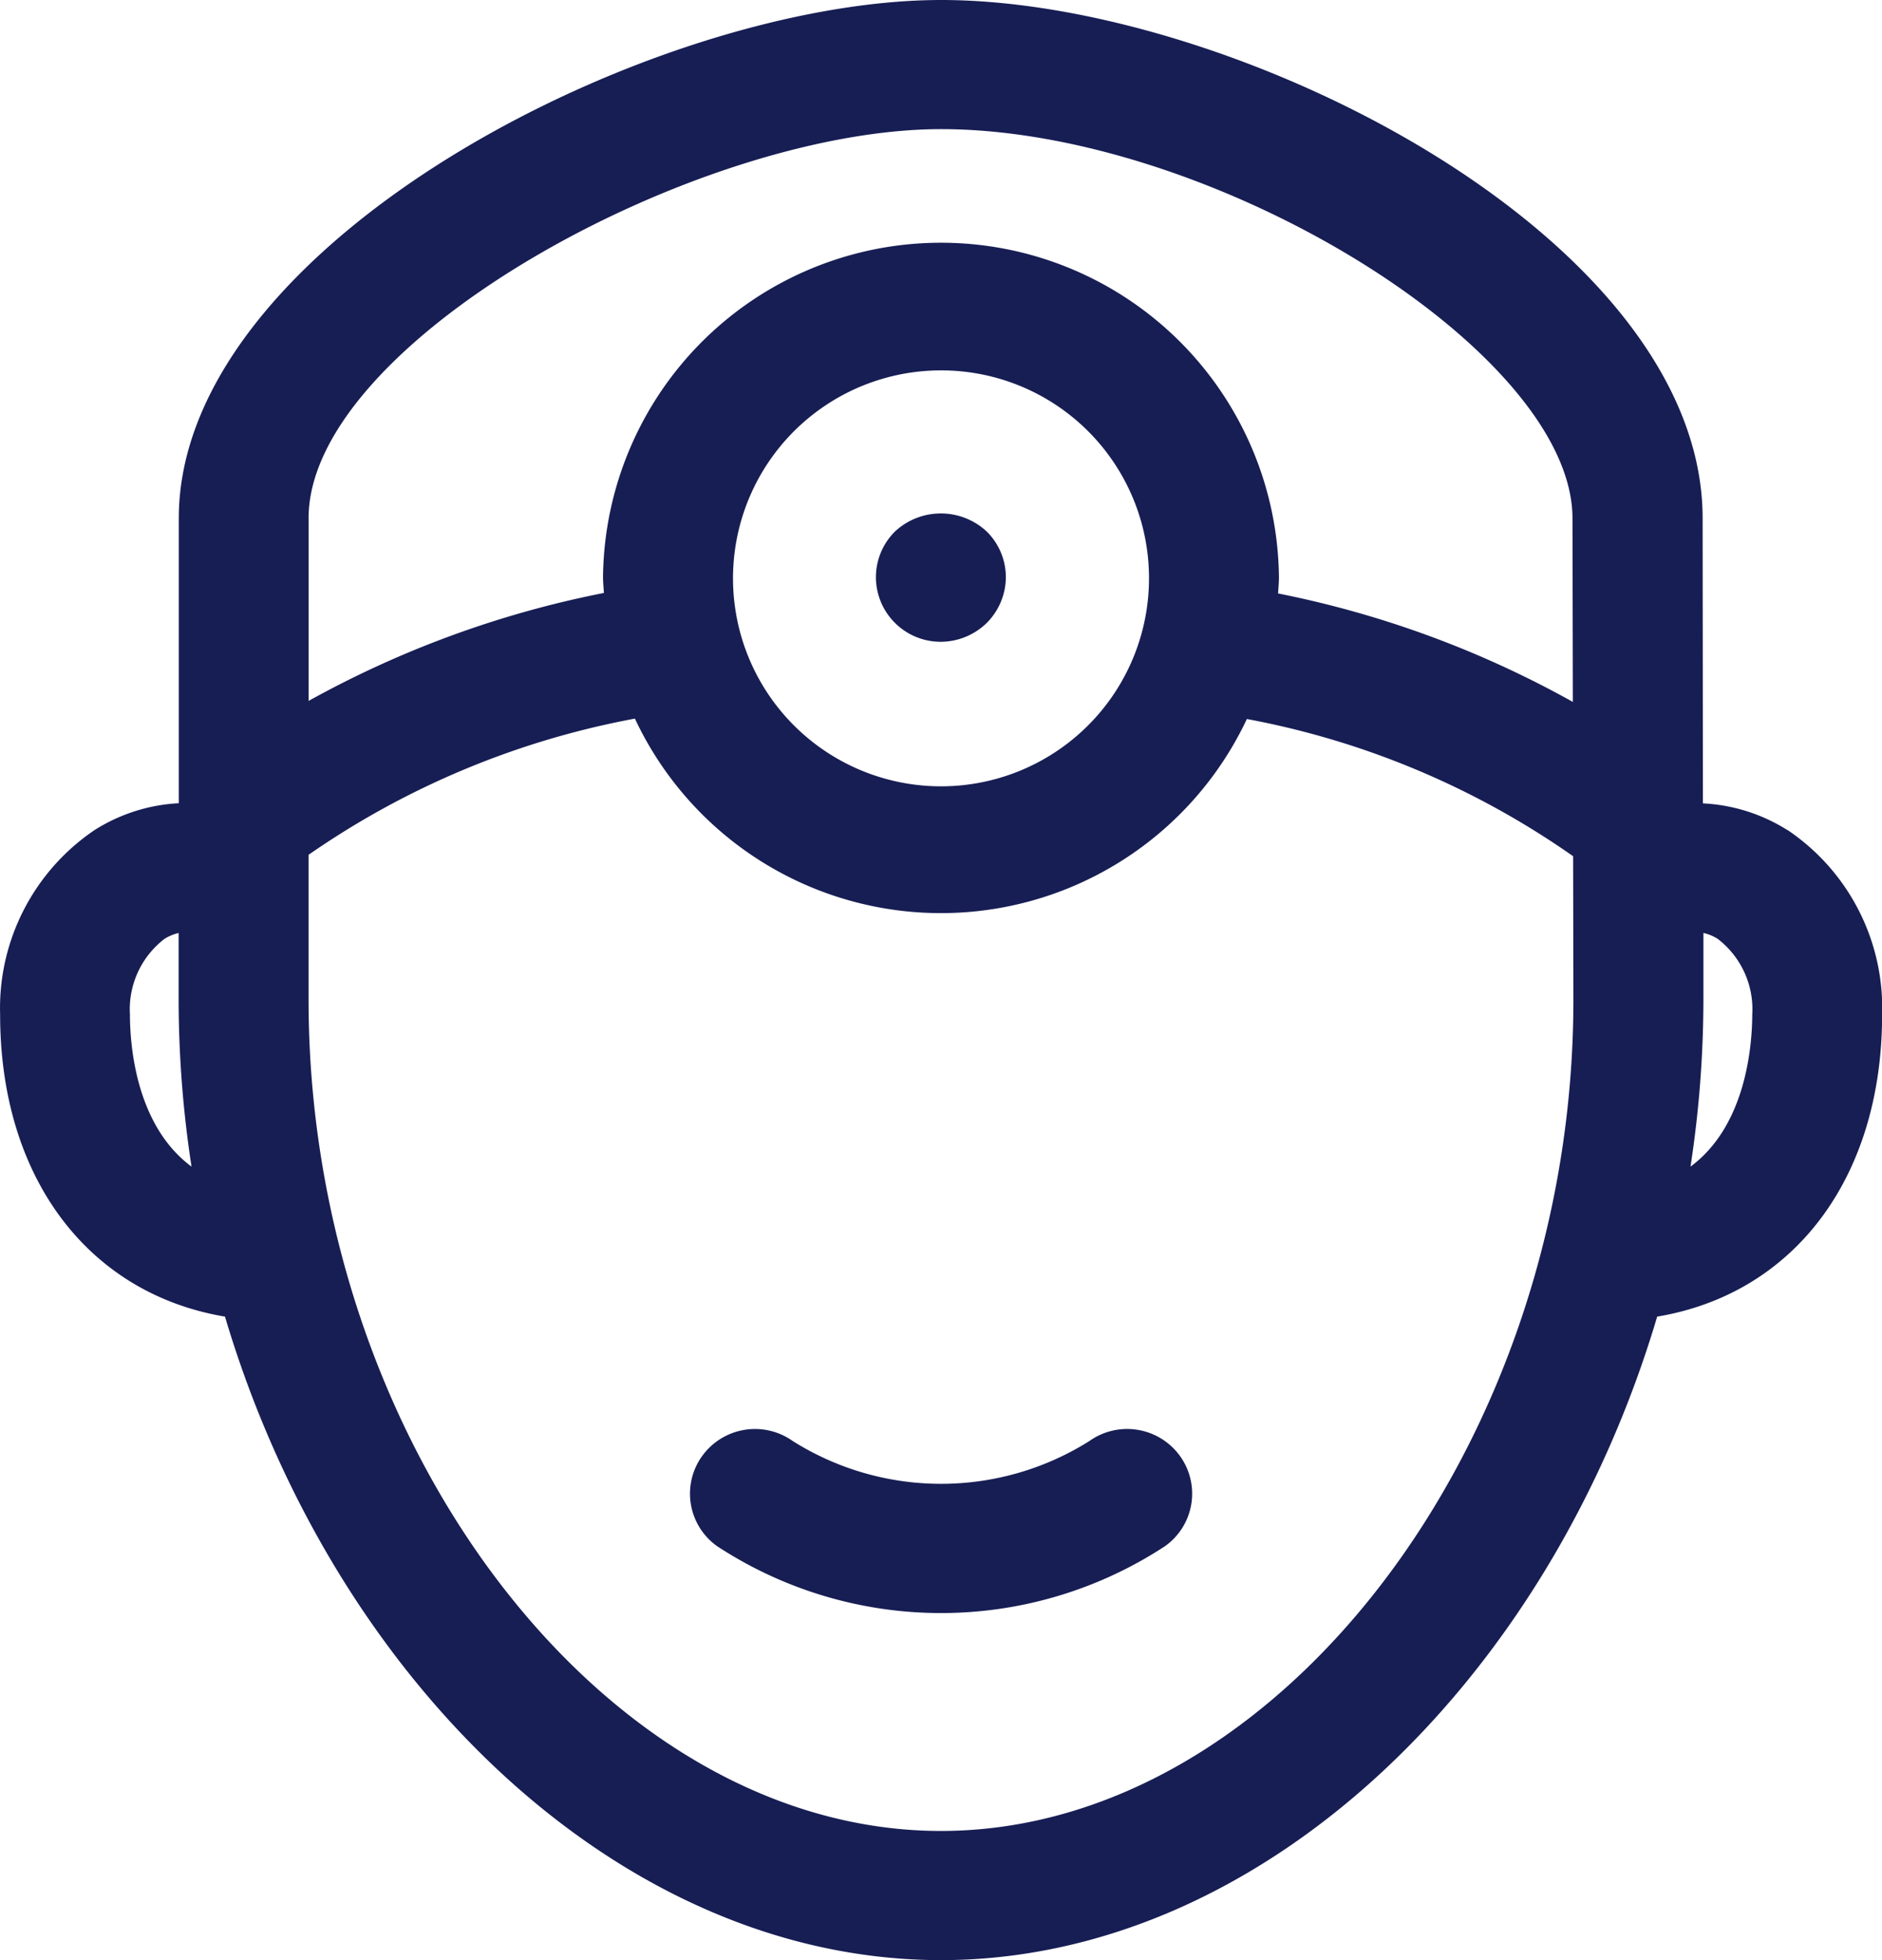
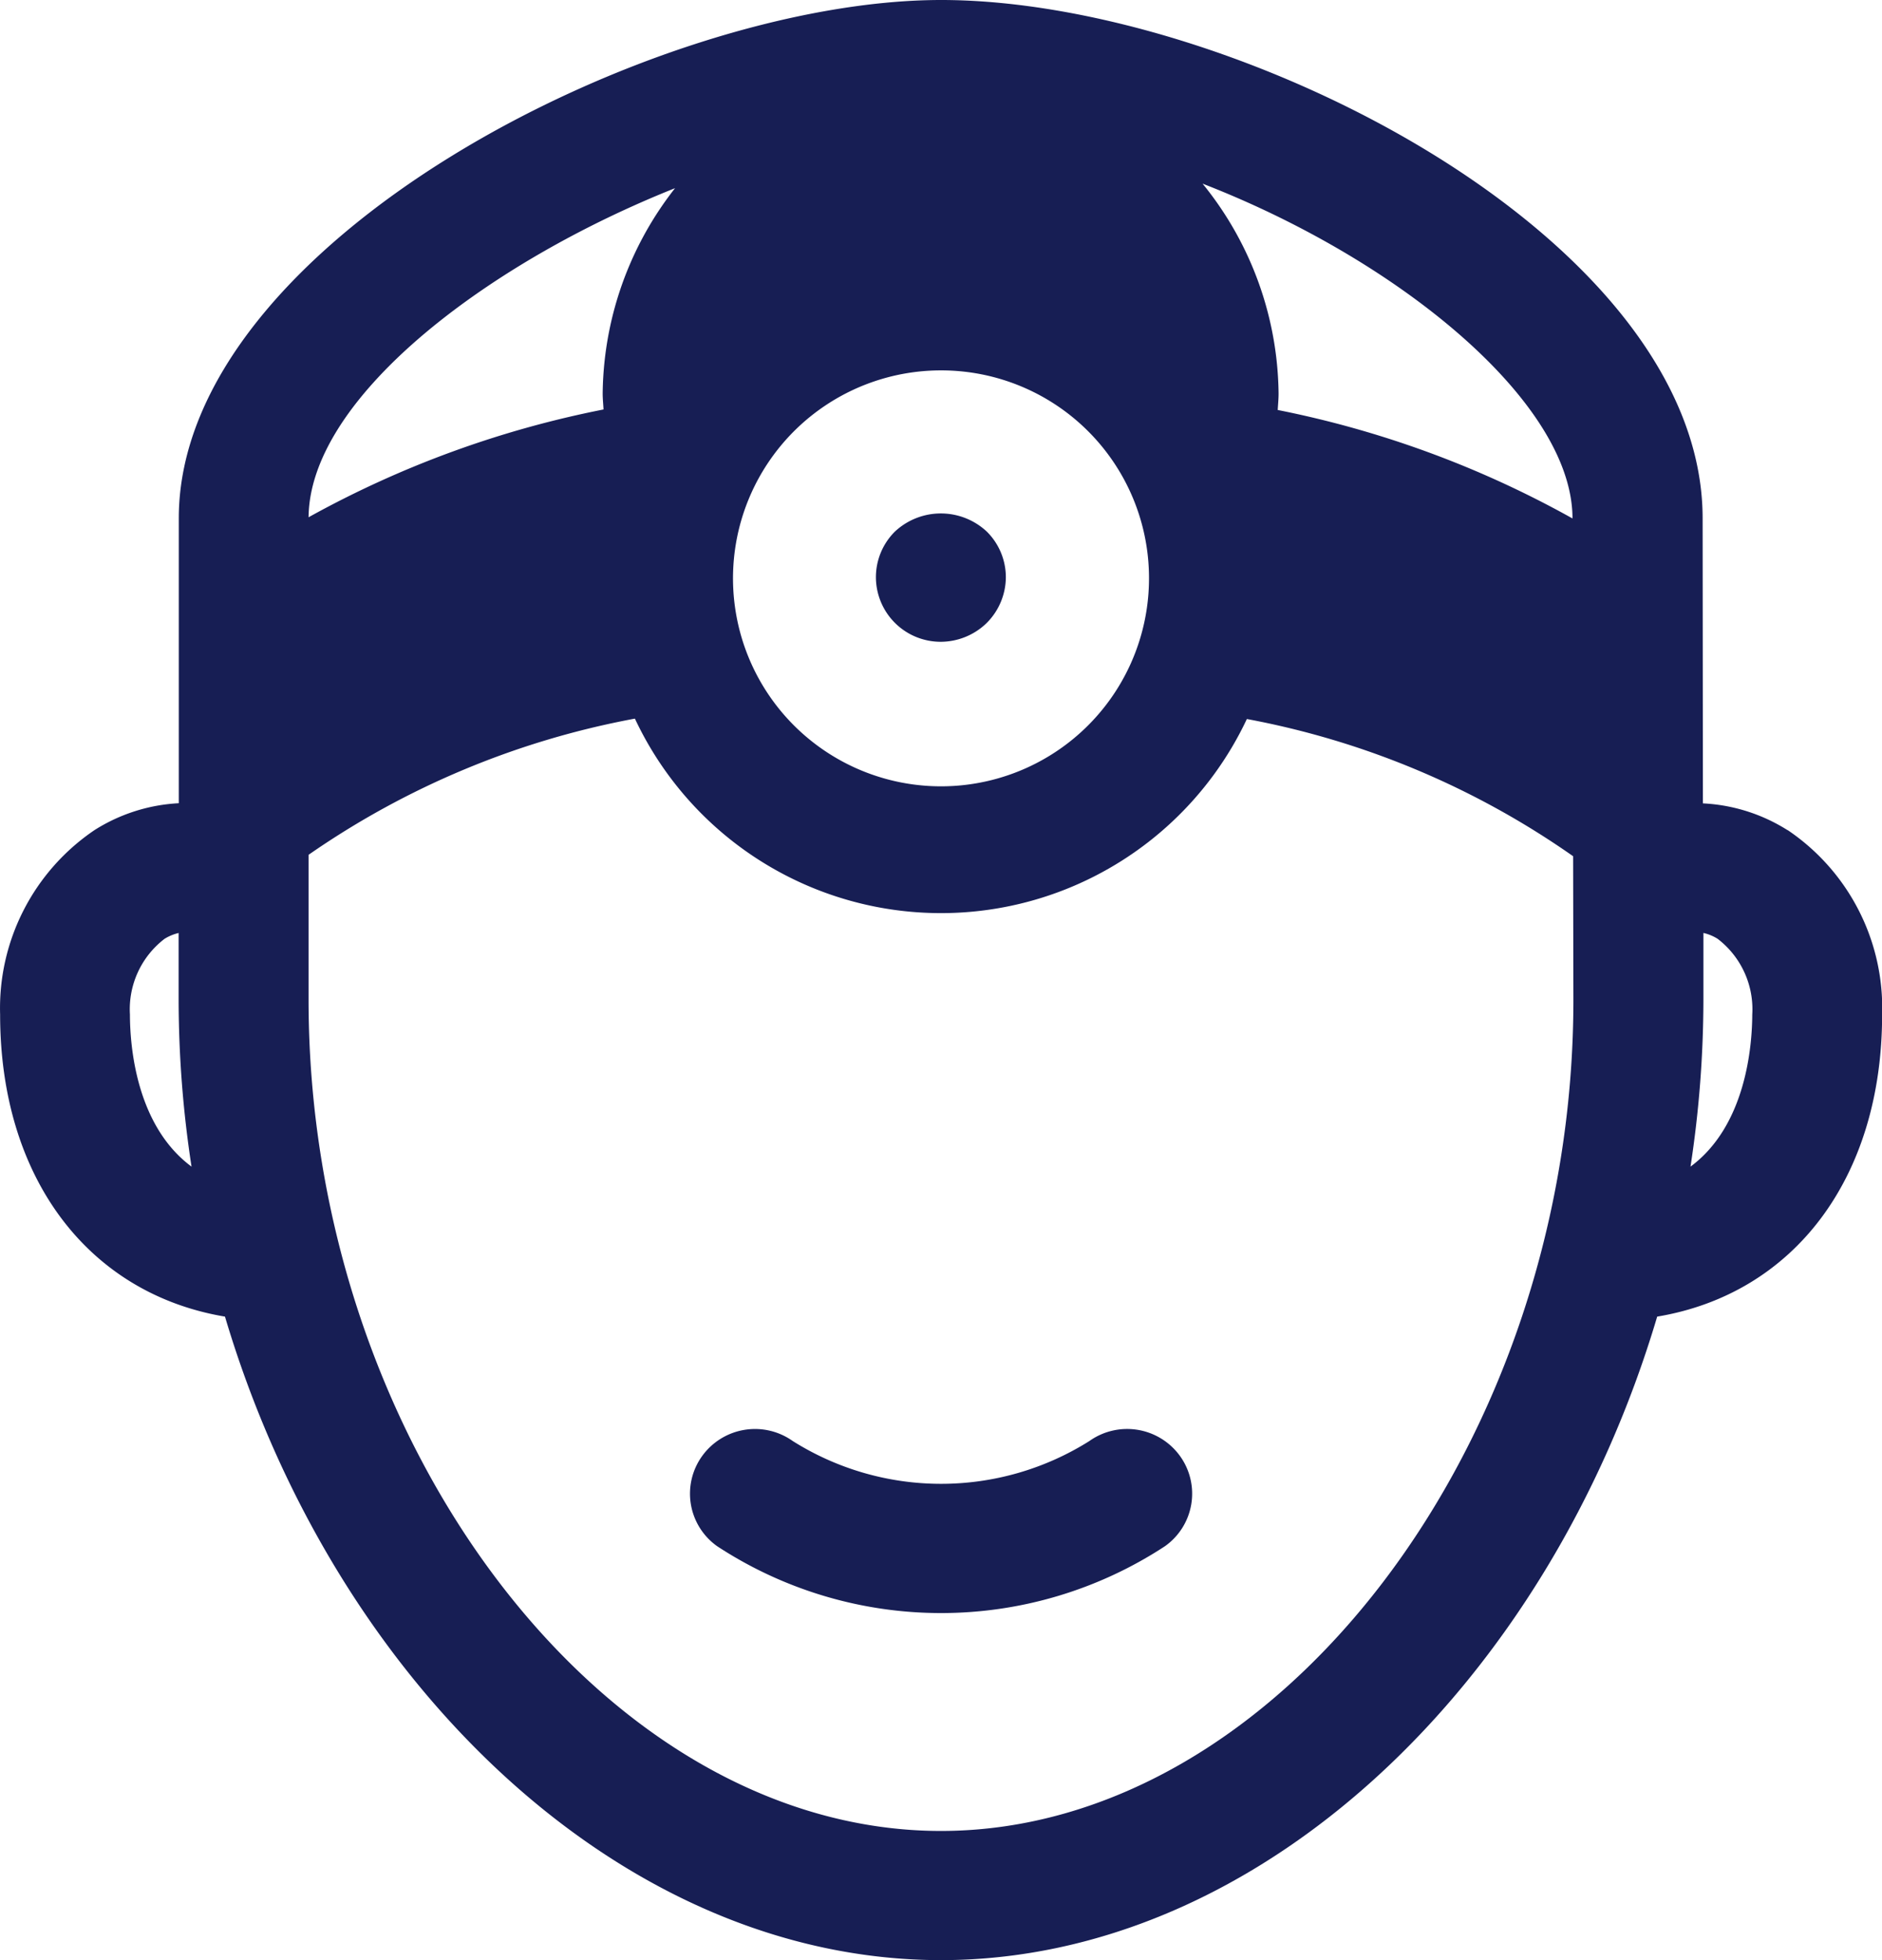
<svg xmlns="http://www.w3.org/2000/svg" width="48" height="50" viewBox="0 0 48 50">
-   <path id="luchshie_specialisti" data-name="luchshie specialisti" d="M56.059,64a7.1,7.1,0,0,1-7.565,0,1.662,1.662,0,0,0-2.312.384,1.642,1.642,0,0,0,.386,2.3,10.415,10.415,0,0,0,11.417,0,1.642,1.642,0,0,0,.387-2.3A1.662,1.662,0,0,0,56.059,64ZM51.1,40.8a1.641,1.641,0,0,0-.485,1.164,1.651,1.651,0,0,0,1.657,1.648,1.686,1.686,0,0,0,1.171-.482,1.663,1.663,0,0,0,.486-1.165,1.641,1.641,0,0,0-.486-1.164A1.716,1.716,0,0,0,51.1,40.8Zm22.764,7.616a4.441,4.441,0,0,0-2.157-.682L71.7,40.464c0-7.172-11.928-13.223-19.42-13.223-7.326,0-19.445,6.18-19.445,13.223V47.73a4.443,4.443,0,0,0-2.147.684,5.482,5.482,0,0,0-2.41,4.706c0,4.177,2.257,7.122,5.735,7.706,2.781,9.353,10.129,16.415,18.263,16.415s15.486-7.062,18.265-16.415c3.479-.581,5.737-3.527,5.737-7.706A5.474,5.474,0,0,0,73.868,48.415ZM31.589,53.12a2.262,2.262,0,0,1,.883-1.931,1.21,1.21,0,0,1,.359-.149v1.708A28.151,28.151,0,0,0,33.16,57C31.738,55.947,31.589,53.9,31.589,53.12Zm4.556-12.657c0-4.508,9.908-9.928,16.131-9.928,6.925,0,16.105,5.659,16.105,9.931l.009,4.68a25.673,25.673,0,0,0-7.518-2.767c.008-.139.022-.277.022-.419a8.62,8.62,0,0,0-17.239,0c0,.137.015.271.022.406a25.812,25.812,0,0,0-7.531,2.754V40.463Zm21.435,1.5a5.305,5.305,0,1,1-5.3-5.274A5.3,5.3,0,0,1,57.58,41.962ZM52.274,73.946c-8.592,0-16.129-9.906-16.129-21.2v-3.7a21.448,21.448,0,0,1,8.323-3.474,8.622,8.622,0,0,0,15.608.01,21.276,21.276,0,0,1,8.321,3.5l.007,3.663C68.406,64.04,60.868,73.946,52.274,73.946ZM71.391,57a28.221,28.221,0,0,0,.329-4.255l0-1.706a1.17,1.17,0,0,1,.363.15,2.261,2.261,0,0,1,.883,1.931C72.963,53.9,72.814,55.949,71.391,57Z" transform="translate(-28.275 -27.241)" fill="#171e54" />
+   <path id="luchshie_specialisti" data-name="luchshie specialisti" d="M56.059,64a7.1,7.1,0,0,1-7.565,0,1.662,1.662,0,0,0-2.312.384,1.642,1.642,0,0,0,.386,2.3,10.415,10.415,0,0,0,11.417,0,1.642,1.642,0,0,0,.387-2.3A1.662,1.662,0,0,0,56.059,64ZM51.1,40.8a1.641,1.641,0,0,0-.485,1.164,1.651,1.651,0,0,0,1.657,1.648,1.686,1.686,0,0,0,1.171-.482,1.663,1.663,0,0,0,.486-1.165,1.641,1.641,0,0,0-.486-1.164A1.716,1.716,0,0,0,51.1,40.8Zm22.764,7.616a4.441,4.441,0,0,0-2.157-.682L71.7,40.464c0-7.172-11.928-13.223-19.42-13.223-7.326,0-19.445,6.18-19.445,13.223V47.73a4.443,4.443,0,0,0-2.147.684,5.482,5.482,0,0,0-2.41,4.706c0,4.177,2.257,7.122,5.735,7.706,2.781,9.353,10.129,16.415,18.263,16.415s15.486-7.062,18.265-16.415c3.479-.581,5.737-3.527,5.737-7.706A5.474,5.474,0,0,0,73.868,48.415ZM31.589,53.12a2.262,2.262,0,0,1,.883-1.931,1.21,1.21,0,0,1,.359-.149v1.708A28.151,28.151,0,0,0,33.16,57C31.738,55.947,31.589,53.9,31.589,53.12Zm4.556-12.657c0-4.508,9.908-9.928,16.131-9.928,6.925,0,16.105,5.659,16.105,9.931a25.673,25.673,0,0,0-7.518-2.767c.008-.139.022-.277.022-.419a8.62,8.62,0,0,0-17.239,0c0,.137.015.271.022.406a25.812,25.812,0,0,0-7.531,2.754V40.463Zm21.435,1.5a5.305,5.305,0,1,1-5.3-5.274A5.3,5.3,0,0,1,57.58,41.962ZM52.274,73.946c-8.592,0-16.129-9.906-16.129-21.2v-3.7a21.448,21.448,0,0,1,8.323-3.474,8.622,8.622,0,0,0,15.608.01,21.276,21.276,0,0,1,8.321,3.5l.007,3.663C68.406,64.04,60.868,73.946,52.274,73.946ZM71.391,57a28.221,28.221,0,0,0,.329-4.255l0-1.706a1.17,1.17,0,0,1,.363.15,2.261,2.261,0,0,1,.883,1.931C72.963,53.9,72.814,55.949,71.391,57Z" transform="translate(-28.275 -27.241)" fill="#171e54" />
</svg>